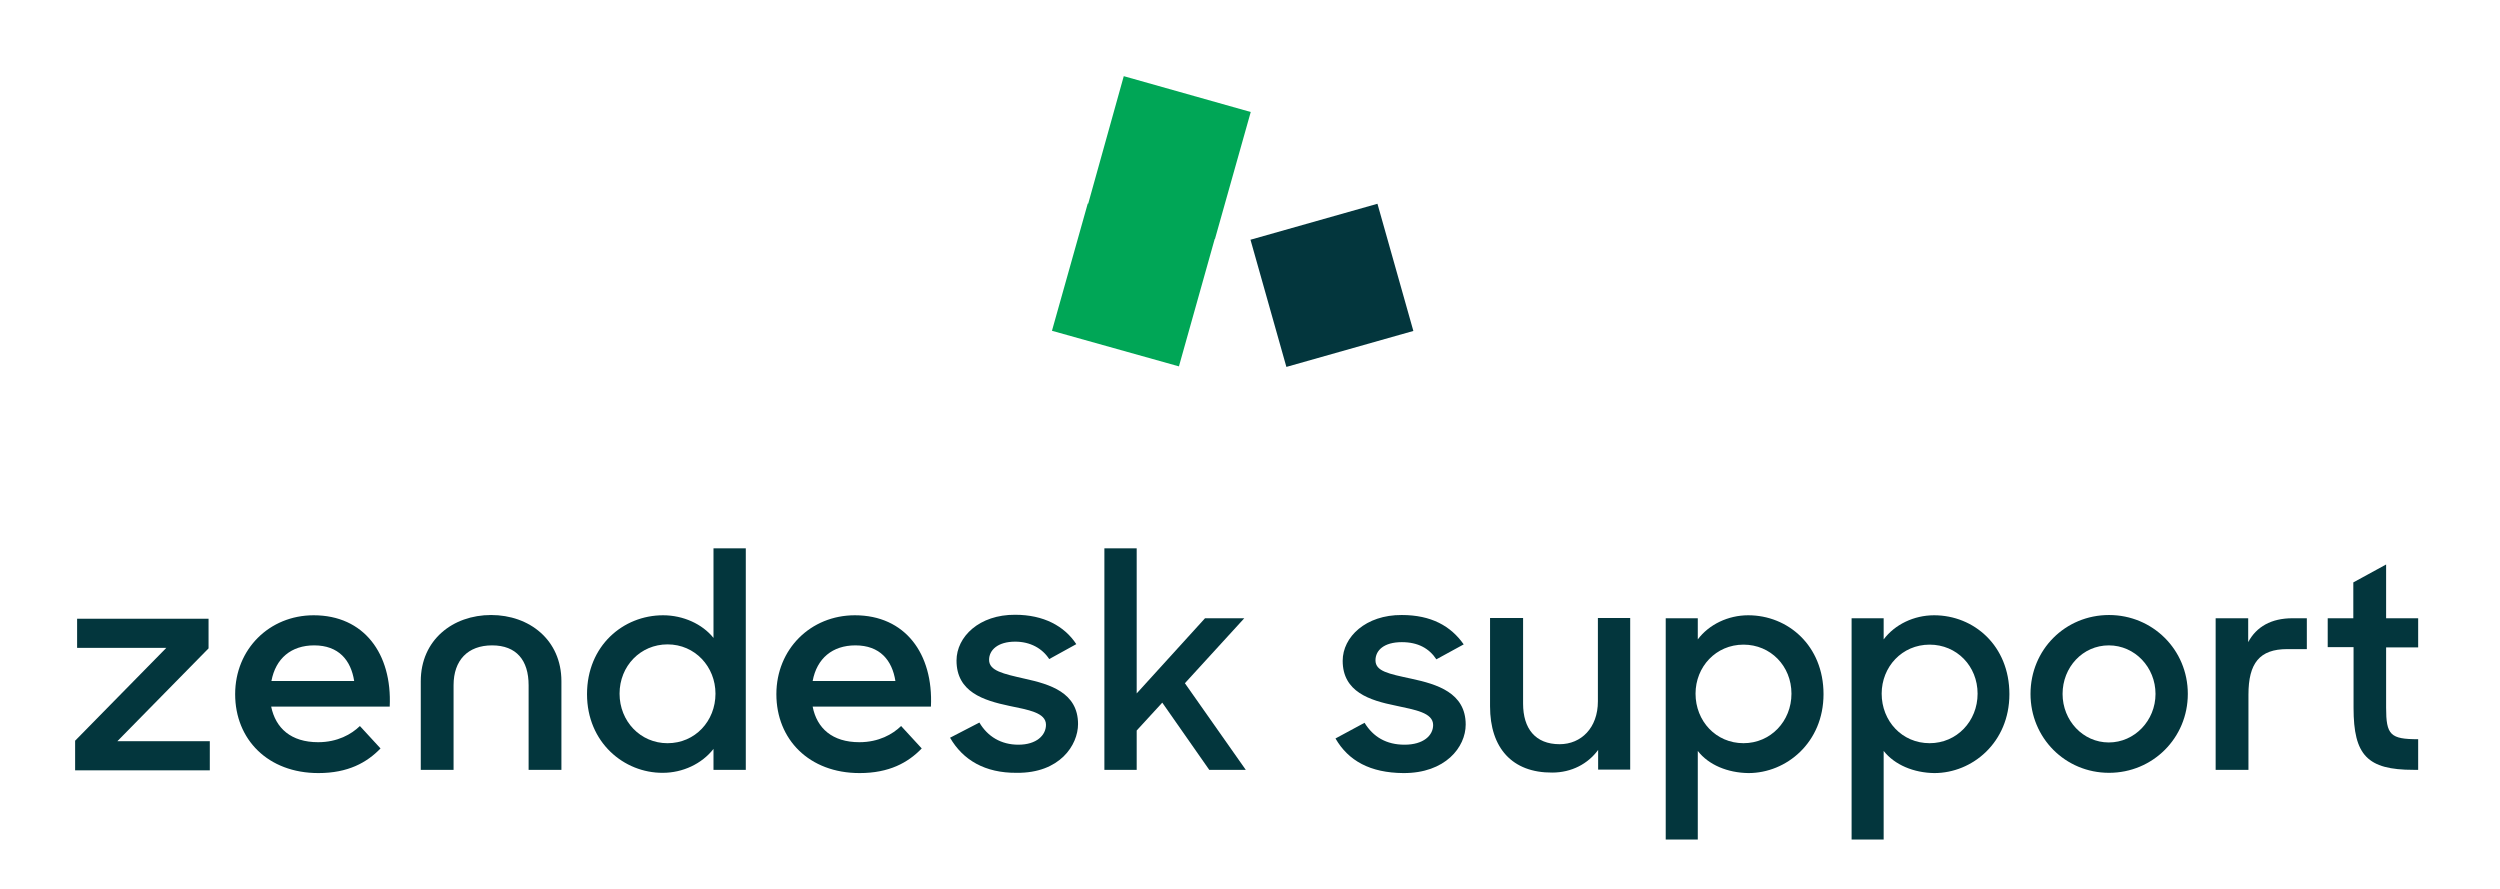
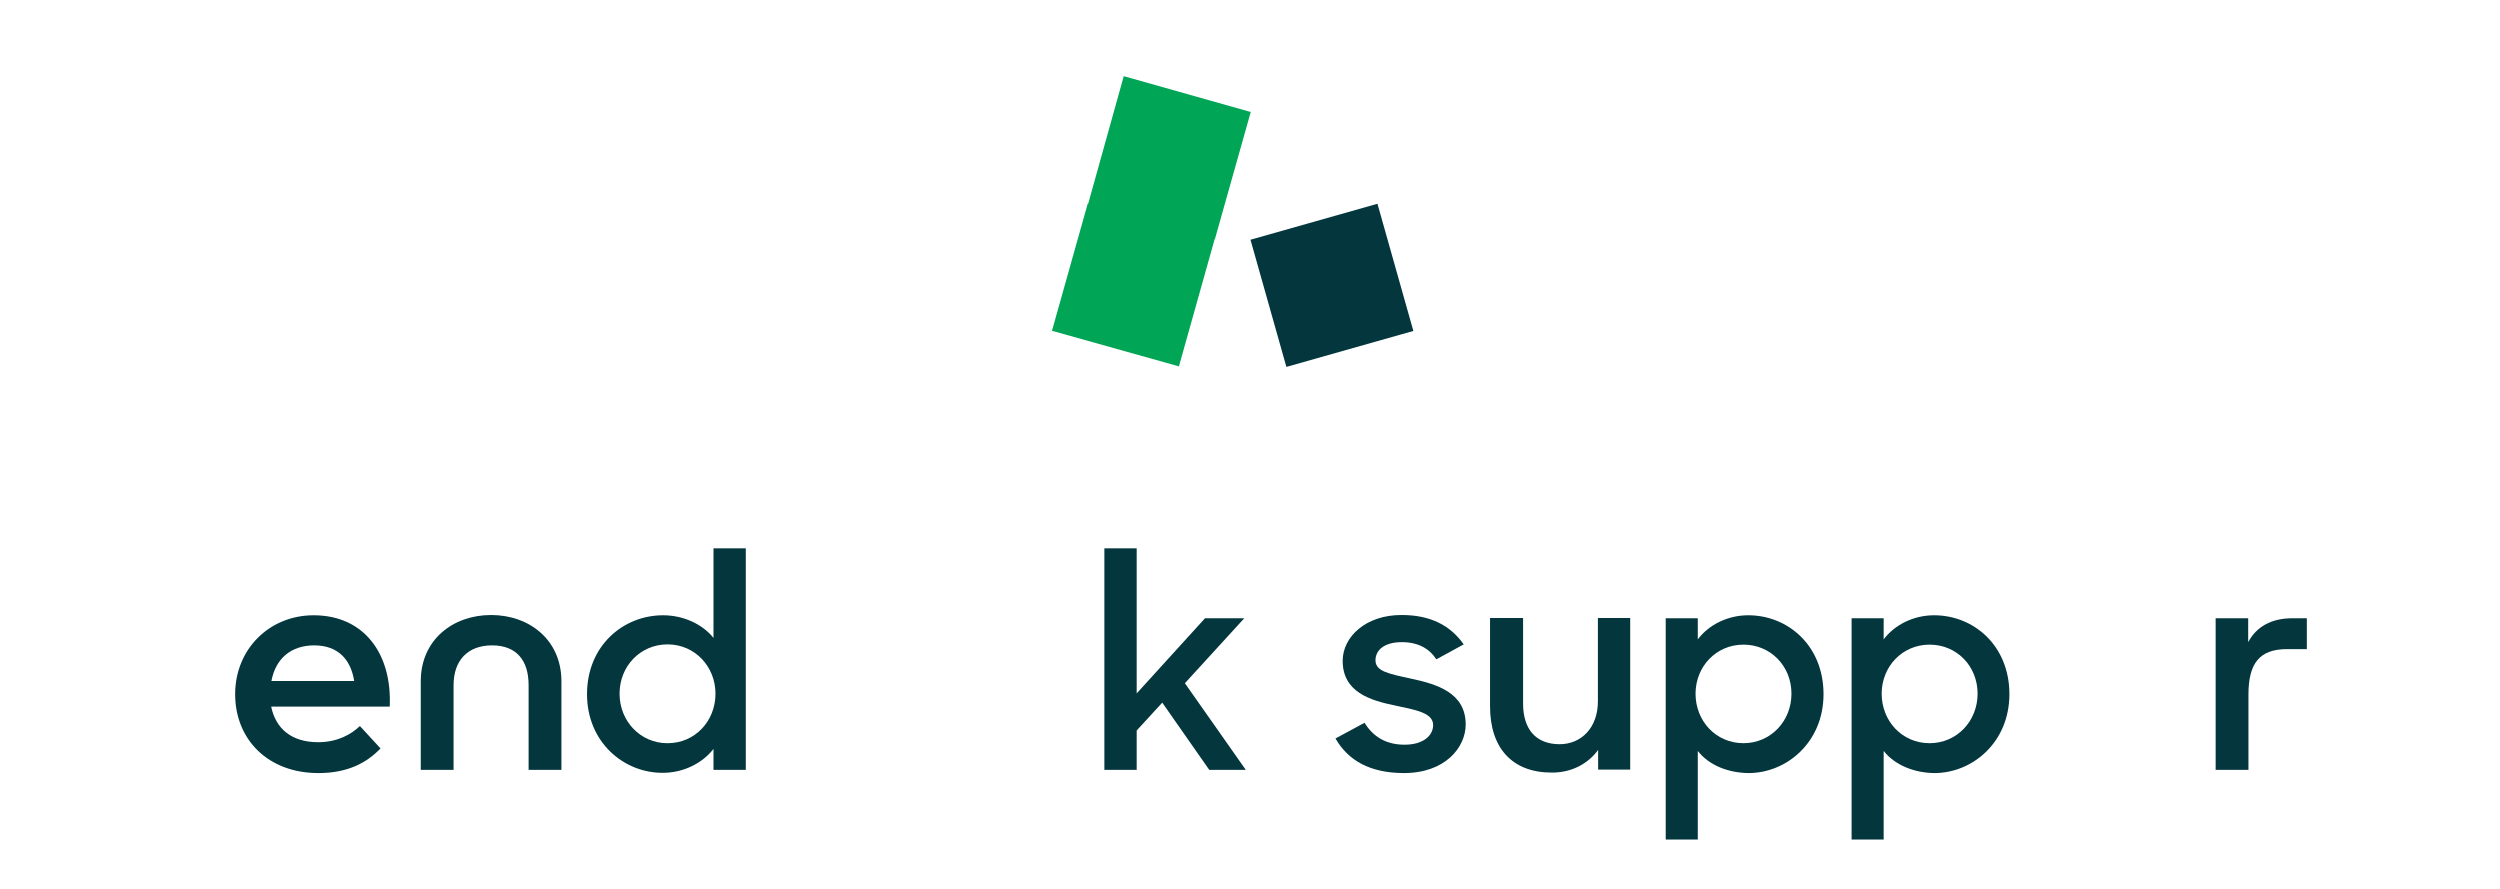
<svg xmlns="http://www.w3.org/2000/svg" width="166" height="59" viewBox="0 0 166 59" fill="none">
  <path d="M88.676 49.034L90.606 47.993C91.184 48.935 92.058 49.448 93.263 49.448C94.517 49.448 95.16 48.836 95.16 48.142C95.16 47.316 93.956 47.134 92.669 46.853C90.953 46.506 89.154 45.944 89.154 43.878C89.154 42.292 90.689 40.821 93.081 40.837C95.028 40.837 96.332 41.564 97.19 42.787L95.375 43.779C94.896 43.052 94.154 42.639 93.081 42.639C91.893 42.639 91.332 43.184 91.332 43.845C91.332 44.572 92.19 44.737 93.725 45.068C95.408 45.432 97.322 45.993 97.322 48.109C97.322 49.613 95.969 51.348 93.18 51.332C90.986 51.315 89.534 50.522 88.676 49.034Z" fill="#03363D" />
  <path d="M98.939 46.903V41.036H101.133V46.721C101.133 48.373 101.942 49.415 103.559 49.415C104.994 49.415 106.1 48.324 106.1 46.572V41.036H108.245V51.1H106.116V49.795C105.44 50.72 104.351 51.299 103.064 51.299C100.407 51.315 98.939 49.663 98.939 46.903Z" fill="#03363D" />
  <path d="M112.733 49.861V55.744H110.604V41.052H112.733V42.457C113.475 41.465 114.746 40.854 116.082 40.854C118.722 40.854 121.082 42.87 121.082 46.093C121.082 49.299 118.623 51.332 116.099 51.332C114.713 51.315 113.442 50.786 112.733 49.861ZM118.953 46.06C118.953 44.225 117.567 42.804 115.769 42.804C113.937 42.804 112.584 44.275 112.584 46.06C112.584 47.878 113.937 49.348 115.769 49.348C117.567 49.348 118.953 47.894 118.953 46.06Z" fill="#03363D" />
  <path d="M125.075 49.861V55.744H122.946V41.052H125.075V42.457C125.817 41.465 127.088 40.854 128.424 40.854C131.064 40.854 133.424 42.87 133.424 46.093C133.424 49.299 130.965 51.332 128.441 51.332C127.071 51.315 125.801 50.786 125.075 49.861ZM131.312 46.06C131.312 44.225 129.926 42.804 128.127 42.804C126.296 42.804 124.943 44.275 124.943 46.06C124.943 47.878 126.296 49.348 128.127 49.348C129.926 49.348 131.312 47.894 131.312 46.06Z" fill="#03363D" />
-   <path d="M134.826 46.076C134.826 43.134 137.136 40.837 140.04 40.837C142.928 40.837 145.271 43.134 145.271 46.076C145.271 49.001 142.944 51.315 140.04 51.315C137.136 51.315 134.826 49.001 134.826 46.076ZM143.126 46.076C143.126 44.308 141.756 42.853 140.024 42.853C138.291 42.853 136.955 44.308 136.955 46.076C136.955 47.844 138.308 49.299 140.024 49.299C141.74 49.299 143.126 47.844 143.126 46.076Z" fill="#03363D" />
-   <path d="M147.135 41.052H149.28V42.639C149.825 41.614 150.815 41.052 152.217 41.052H153.174V43.101H151.871C150.039 43.101 149.297 44.027 149.297 46.126V51.117H147.119V41.052H147.135Z" fill="#03363D" />
-   <path d="M154.544 41.052H156.26V38.672L158.438 37.482V41.052H160.566V42.986H158.438V46.985C158.438 48.803 158.718 49.084 160.566 49.084V51.117H160.253C157.2 51.117 156.276 50.158 156.276 47.002V42.969H154.56V41.052H154.544Z" fill="#03363D" />
-   <path d="M57.062 49.282C58.349 49.282 59.273 48.754 59.834 48.208L61.203 49.696C60.296 50.638 59.042 51.332 57.078 51.332C53.729 51.332 51.551 49.1 51.551 46.093C51.551 43.101 53.828 40.854 56.765 40.854C60.098 40.854 61.979 43.399 61.814 46.919H53.96C54.24 48.357 55.263 49.282 57.062 49.282ZM59.454 45.217C59.24 43.845 58.431 42.853 56.798 42.853C55.28 42.853 54.24 43.713 53.96 45.217H59.454Z" fill="#03363D" />
-   <path d="M4.988 49.183L11.043 43.019H5.12V41.085H13.848V43.052L7.793 49.216H13.931V51.15H4.988V49.183Z" fill="#03363D" />
+   <path d="M147.135 41.052H149.28V42.639C149.825 41.614 150.815 41.052 152.217 41.052H153.174V43.101H151.871C150.039 43.101 149.297 44.027 149.297 46.126V51.117H147.119V41.052H147.135" fill="#03363D" />
  <path d="M21.125 49.282C22.412 49.282 23.336 48.754 23.897 48.208L25.267 49.696C24.359 50.638 23.105 51.332 21.142 51.332C17.792 51.332 15.614 49.1 15.614 46.093C15.614 43.101 17.891 40.854 20.828 40.854C24.161 40.854 26.042 43.399 25.877 46.919H18.006C18.303 48.357 19.326 49.282 21.125 49.282ZM23.517 45.217C23.303 43.845 22.494 42.853 20.861 42.853C19.343 42.853 18.303 43.713 18.023 45.217H23.517Z" fill="#03363D" />
  <path d="M38.978 46.093C38.978 42.87 41.387 40.854 44.027 40.854C45.363 40.854 46.634 41.432 47.376 42.358V36.408H49.521V51.117H47.376V49.729C46.601 50.72 45.33 51.315 44.01 51.315C41.436 51.332 38.978 49.299 38.978 46.093ZM47.508 46.06C47.508 44.275 46.155 42.787 44.324 42.787C42.525 42.787 41.139 44.225 41.139 46.06C41.139 47.894 42.525 49.349 44.324 49.349C46.155 49.349 47.508 47.878 47.508 46.06Z" fill="#03363D" />
-   <path d="M63.084 48.985L65.031 47.977C65.576 48.902 66.467 49.448 67.622 49.448C68.826 49.448 69.453 48.82 69.453 48.126C69.453 47.316 68.282 47.134 67.011 46.869C65.295 46.506 63.513 45.944 63.513 43.862C63.513 42.275 65.031 40.804 67.407 40.821C69.288 40.821 70.674 41.564 71.466 42.771L69.668 43.762C69.206 43.052 68.414 42.606 67.407 42.606C66.252 42.606 65.675 43.167 65.675 43.812C65.675 44.539 66.599 44.737 68.051 45.068C69.701 45.432 71.582 45.977 71.582 48.076C71.582 49.464 70.377 51.348 67.506 51.315C65.411 51.332 63.942 50.472 63.084 48.985Z" fill="#03363D" />
  <path d="M77.175 46.655L75.476 48.506V51.117H73.331V36.408H75.476V46.043L80.013 41.052H82.62L78.677 45.366L82.719 51.117H80.294L77.175 46.655Z" fill="#03363D" />
  <path d="M32.609 40.837C30.068 40.837 27.939 42.49 27.939 45.233V51.117H30.117V45.498C30.117 43.845 31.058 42.853 32.675 42.853C34.292 42.853 35.1 43.845 35.1 45.498V51.117H37.278V45.233C37.278 42.49 35.15 40.837 32.609 40.837Z" fill="#03363D" />
  <path d="M83.049 7.437L74.618 5.057L72.258 13.519H72.225L69.85 21.964L78.281 24.327L80.657 15.866H80.674L83.049 7.437Z" fill="#00A656" />
  <path d="M91.463 13.53L83.032 15.918L85.416 24.363L93.847 21.975L91.463 13.53Z" fill="#03363D" />
</svg>